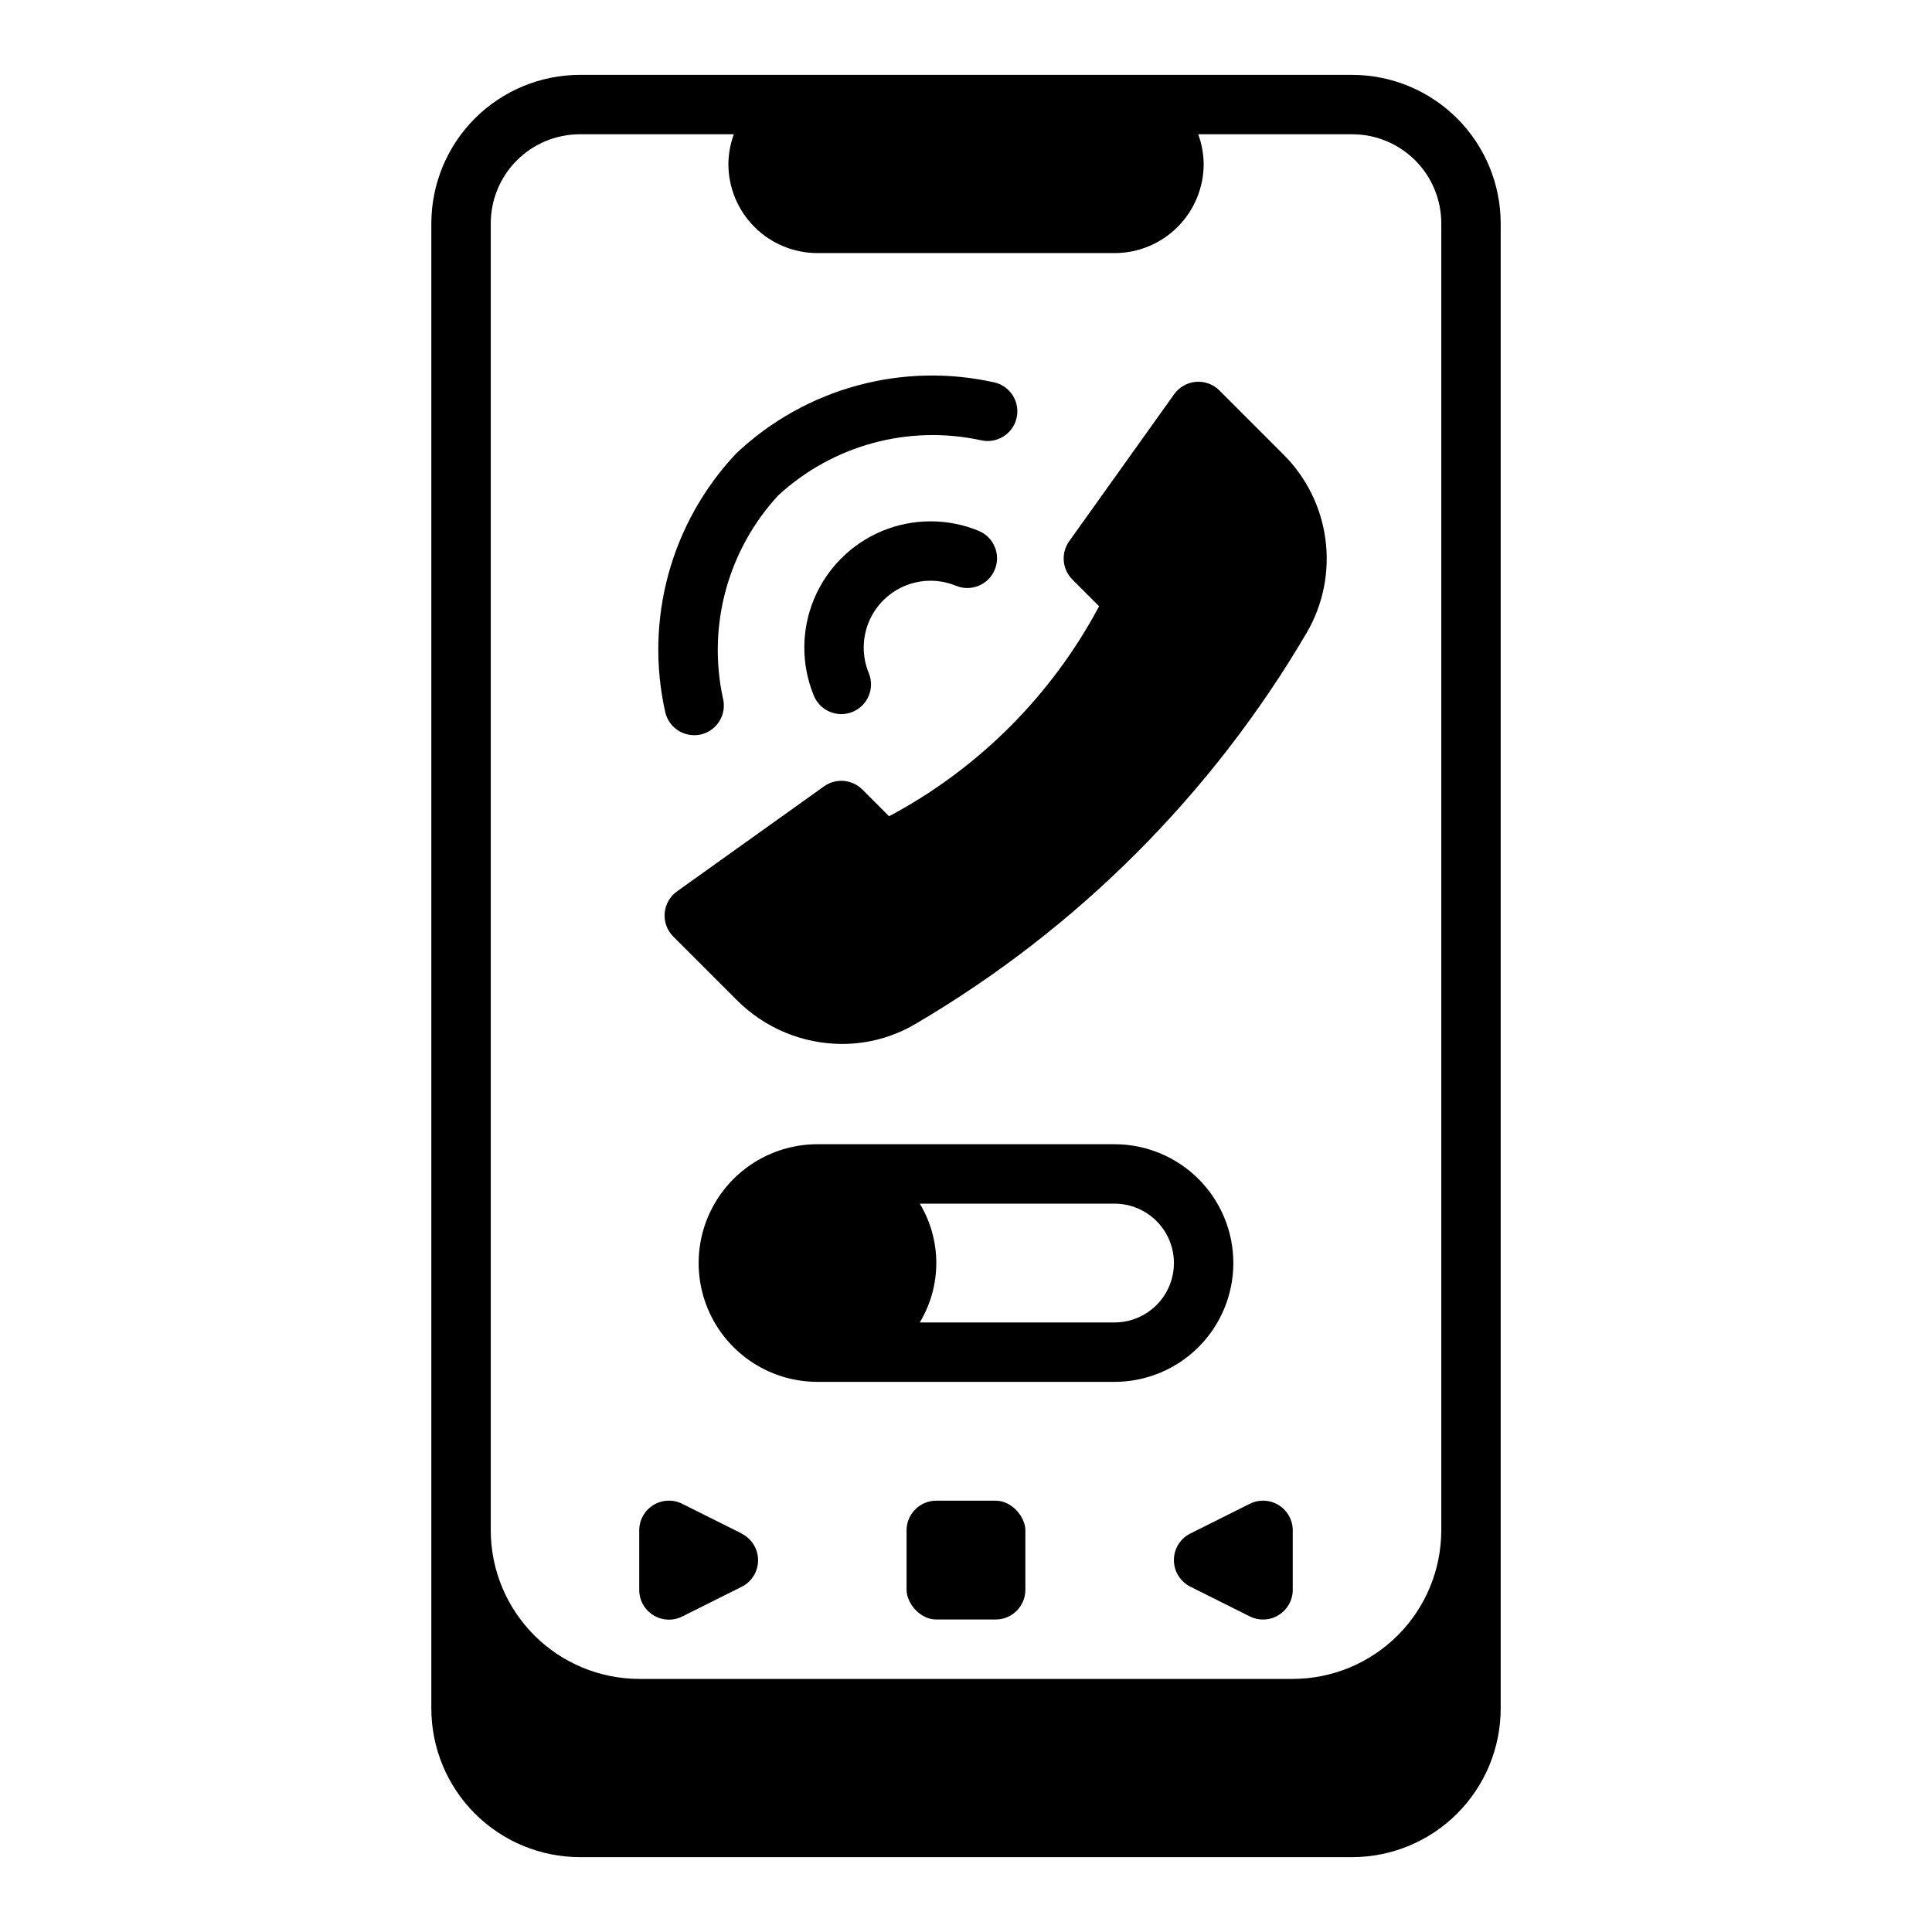
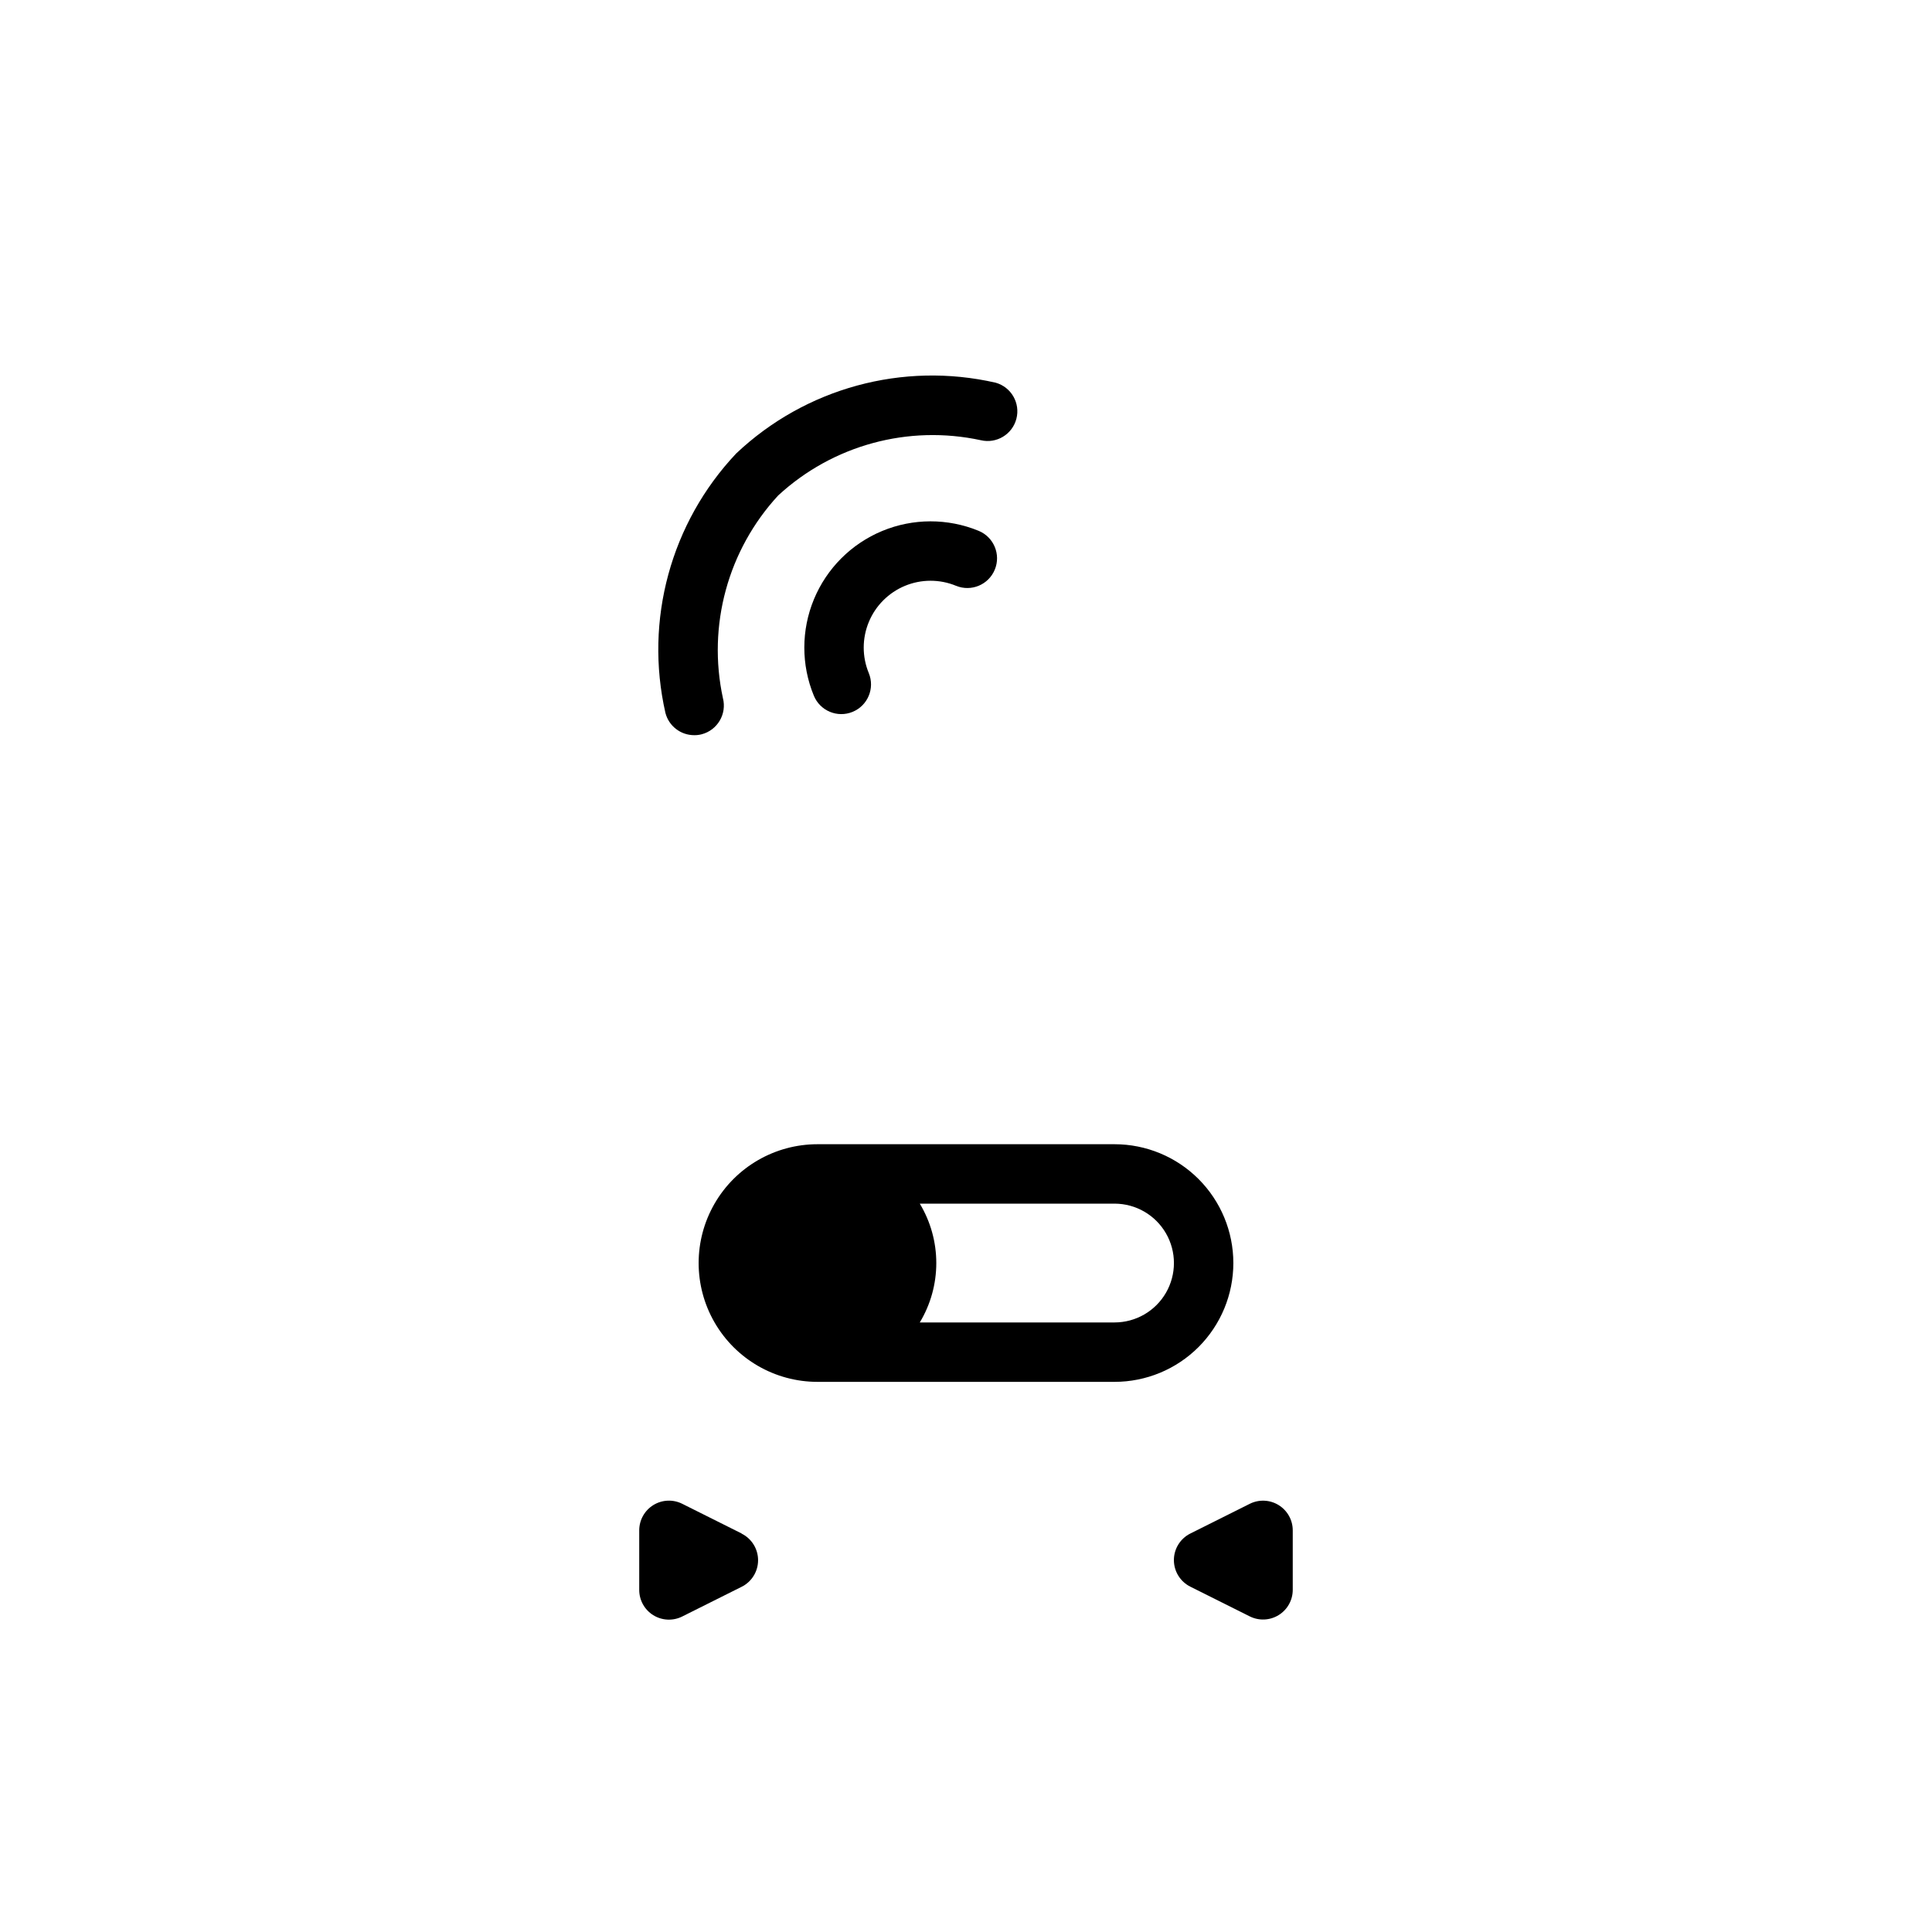
<svg xmlns="http://www.w3.org/2000/svg" fill="#000000" width="800px" height="800px" version="1.1" viewBox="144 144 512 512">
  <g>
-     <path d="m502.34 163.84h-204.67c-10.438 0.016-20.441 4.164-27.82 11.543s-11.527 17.383-11.543 27.82v393.6c0.016 10.434 4.164 20.438 11.543 27.816 7.379 7.379 17.383 11.531 27.82 11.543h204.67c10.434-0.012 20.438-4.164 27.816-11.543 7.379-7.379 11.531-17.383 11.543-27.816v-393.6c-0.012-10.438-4.164-20.441-11.543-27.82s-17.383-11.527-27.816-11.543zm23.617 385.73h-0.004c-0.012 10.438-4.16 20.441-11.539 27.82-7.379 7.379-17.383 11.527-27.82 11.539h-173.18c-10.434-0.012-20.438-4.16-27.816-11.539-7.379-7.379-11.531-17.383-11.543-27.82v-346.37c0-6.266 2.488-12.273 6.918-16.699 4.426-4.43 10.434-6.918 16.699-6.918h40.809c-0.934 2.519-1.426 5.184-1.449 7.871 0 6.266 2.488 12.27 6.914 16.699 4.43 4.43 10.438 6.918 16.699 6.918h78.723c6.262 0 12.27-2.488 16.699-6.918 4.43-4.43 6.918-10.434 6.918-16.699-0.027-2.688-0.52-5.352-1.449-7.871h40.809c6.262 0 12.27 2.488 16.699 6.918 4.426 4.426 6.914 10.434 6.914 16.699v346.37z" />
    <path d="m482.86 542.87c-2.32-1.434-5.219-1.566-7.66-0.344l-15.742 7.871c-2.672 1.332-4.363 4.059-4.363 7.043 0 2.988 1.691 5.715 4.363 7.047l15.742 7.871c2.441 1.219 5.34 1.09 7.66-0.348 2.32-1.434 3.734-3.969 3.731-6.695v-15.746c0.004-2.727-1.41-5.262-3.731-6.699z" />
    <path d="m340.54 550.39-15.742-7.871h-0.004c-2.441-1.223-5.34-1.09-7.66 0.344-2.32 1.438-3.731 3.973-3.731 6.699v15.746c-0.016 2.734 1.391 5.281 3.715 6.727 2.324 1.445 5.231 1.578 7.676 0.355l15.742-7.871h0.004c2.672-1.332 4.359-4.059 4.359-7.047 0-2.984-1.688-5.711-4.359-7.043z" />
-     <path d="m392.12 541.7h15.742c4.348 0 7.871 4.348 7.871 7.871v15.742c0 4.348-3.523 7.871-7.871 7.871h-15.742c-4.348 0-7.871-4.348-7.871-7.871v-15.742c0-4.348 3.523-7.871 7.871-7.871z" />
-     <path d="m467.15 247.47c-1.637-1.637-3.91-2.469-6.219-2.277-2.305 0.191-4.41 1.387-5.758 3.269l-27.824 38.969c-2.234 3.129-1.879 7.418 0.84 10.137l7.086 7.086c-12.609 23.676-31.988 43.055-55.664 55.664l-7.086-7.086c-2.719-2.723-7.012-3.082-10.145-0.844l-38.965 27.836h-0.004c-1.883 1.348-3.074 3.453-3.266 5.762-0.188 2.305 0.645 4.578 2.281 6.215l16.816 16.816v-0.004c7.394 7.434 17.438 11.621 27.922 11.645 6.836 0.004 13.547-1.824 19.438-5.301 42.859-25.148 78.566-60.852 103.71-103.71 4.352-7.481 6.086-16.195 4.938-24.77-1.152-8.574-5.121-16.523-11.289-22.59z" />
    <path d="m397.36 299.24c4.019 1.652 8.621-0.266 10.273-4.289 1.656-4.019-0.262-8.621-4.285-10.277-8.191-3.367-17.387-3.352-25.566 0.043-8.18 3.398-14.68 9.902-18.074 18.082-3.394 8.184-3.406 17.375-0.031 25.566 1.652 4.019 6.254 5.941 10.273 4.285 4.023-1.652 5.941-6.254 4.289-10.277-1.793-4.336-1.789-9.203 0.008-13.539 1.797-4.336 5.238-7.777 9.57-9.578 4.332-1.797 9.203-1.805 13.543-0.016z" />
    <path d="m327.99 338.83c0.656 0.008 1.309-0.07 1.945-0.234 4.203-1.094 6.731-5.383 5.644-9.59-4.148-19.215 1.312-39.246 14.641-53.695 14.449-13.34 34.492-18.805 53.711-14.648 4.168 0.98 8.355-1.551 9.426-5.695s-1.367-8.383-5.488-9.547c-24.621-5.633-50.426 1.406-68.777 18.762-17.32 18.359-24.352 44.145-18.746 68.754 0.902 3.481 4.051 5.906 7.644 5.894z" />
    <path d="m470.85 478.72c0-8.352-3.32-16.359-9.223-22.266-5.906-5.906-13.914-9.223-22.266-9.223h-78.723c-11.246 0-21.645 6-27.27 15.746-5.625 9.742-5.625 21.742 0 31.484 5.625 9.746 16.023 15.746 27.27 15.746h78.723c8.352 0 16.359-3.316 22.266-9.223 5.902-5.906 9.223-13.914 9.223-22.266zm-31.488 15.742h-51.609c2.863-4.75 4.375-10.195 4.375-15.742s-1.512-10.992-4.375-15.742h51.609c5.625 0 10.82 3 13.633 7.871s2.812 10.871 0 15.742-8.008 7.871-13.633 7.871z" />
  </g>
</svg>